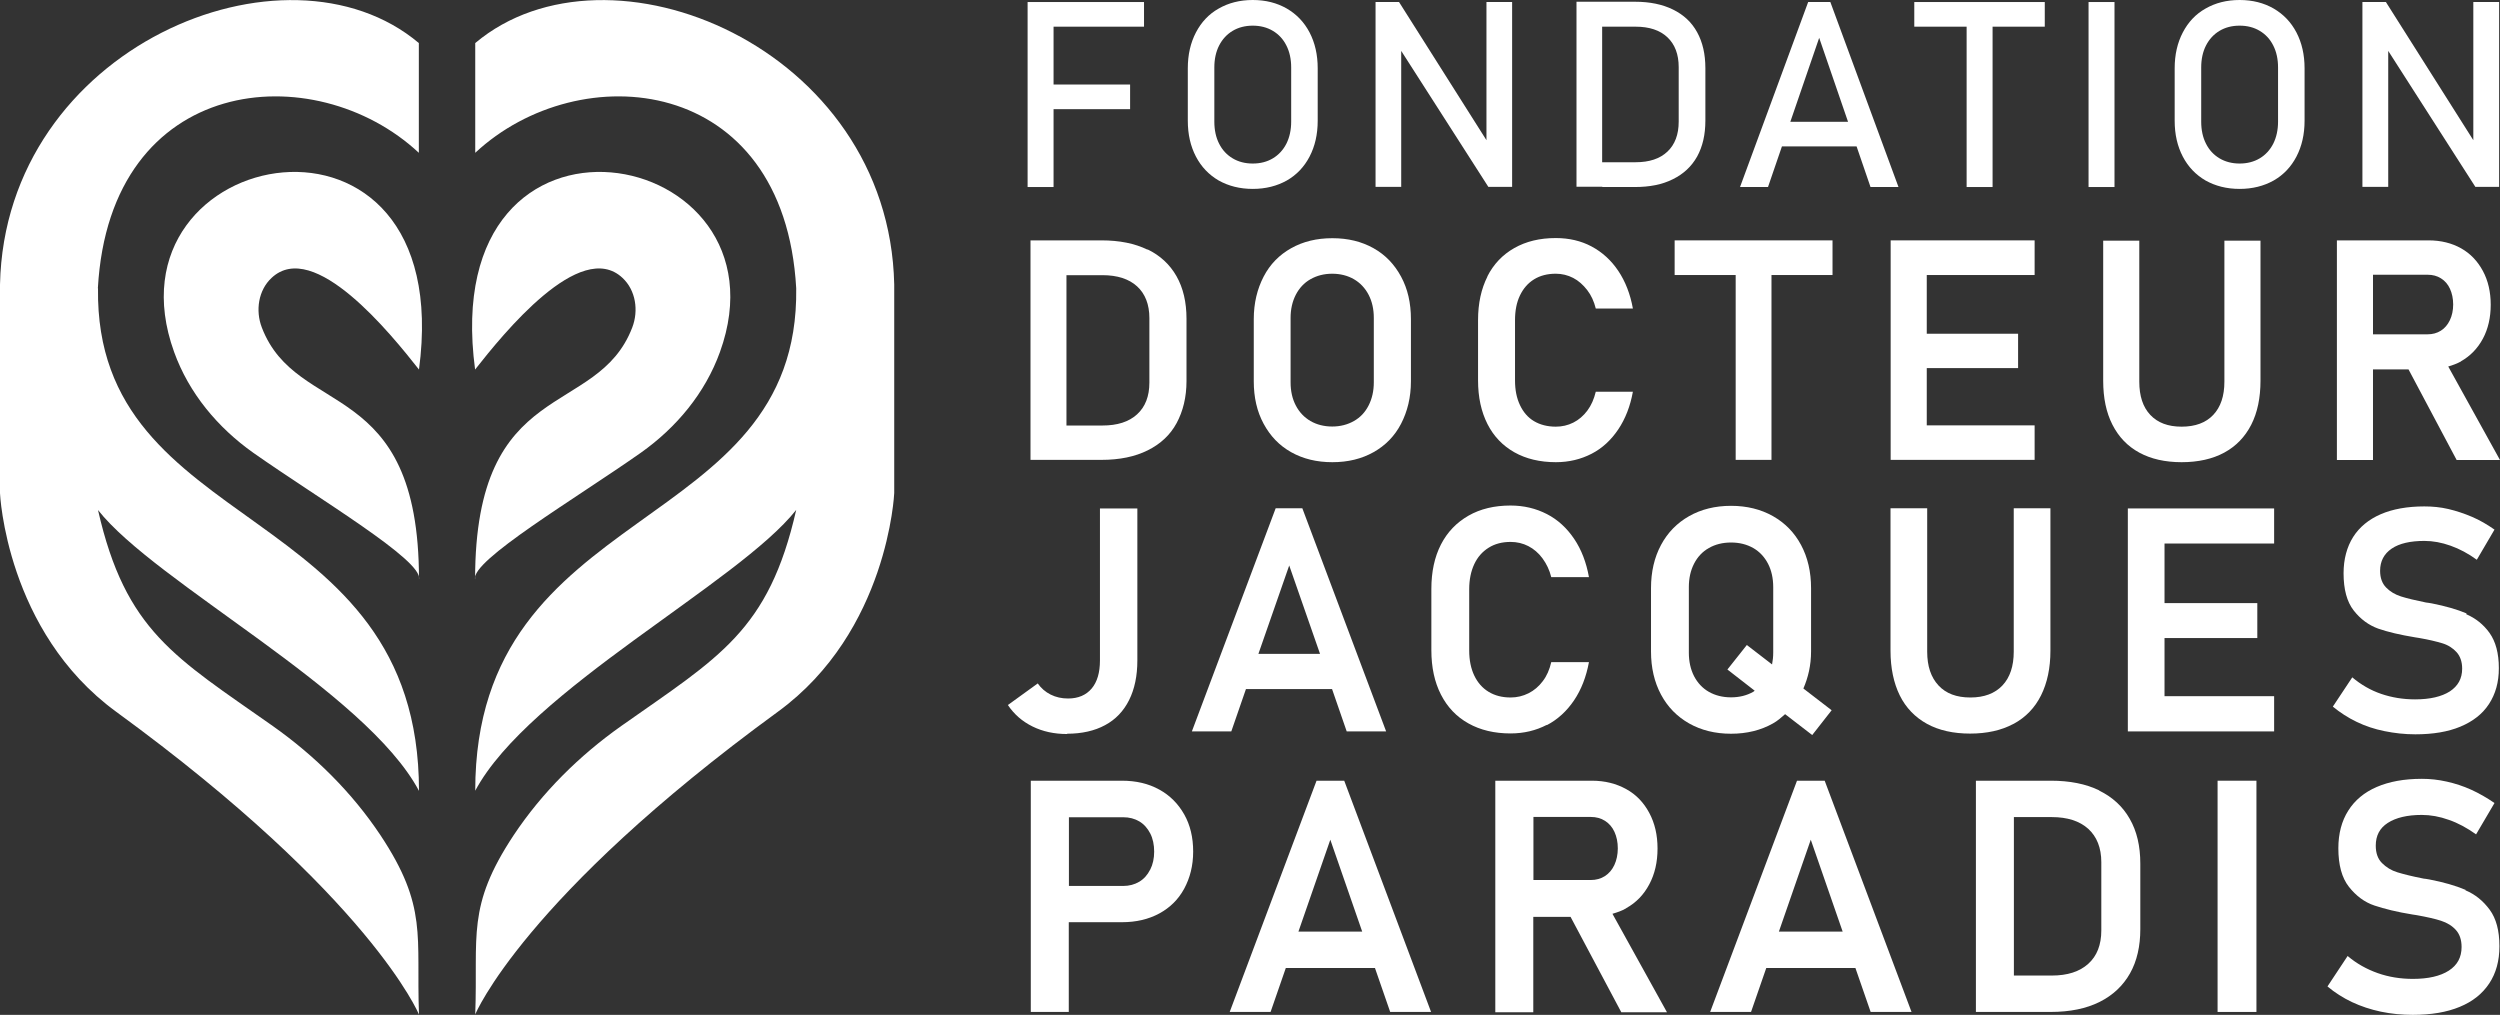
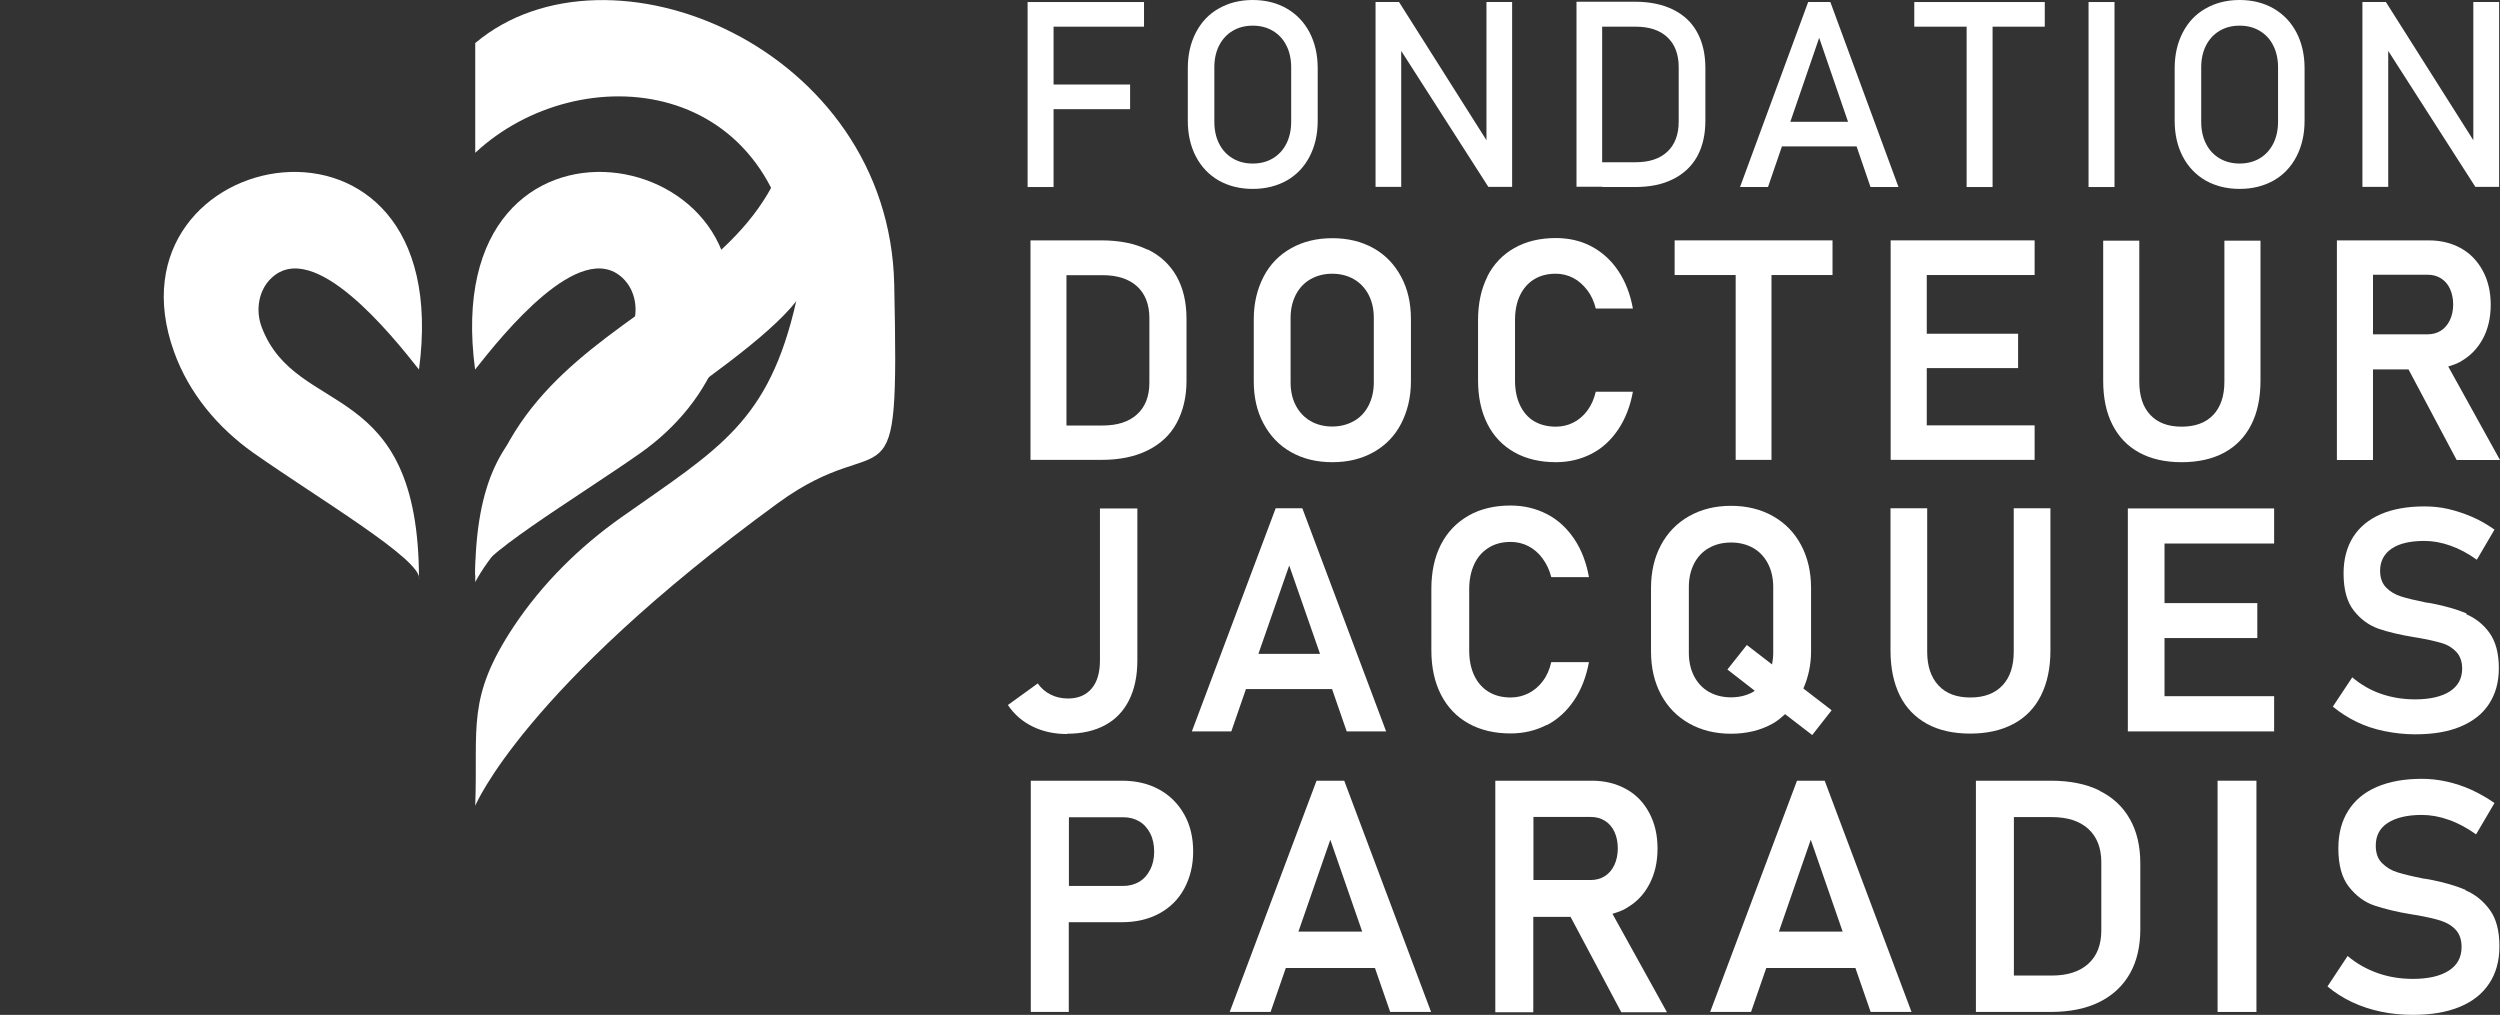
<svg xmlns="http://www.w3.org/2000/svg" id="a" width="172.44" height="70" viewBox="0 0 172.44 70">
  <rect x="0" y="0" width="172.44" height="70" fill="#333333" stroke="none" />
  <defs>
    <style>.b{fill:#fff;stroke-width:0px;}</style>
  </defs>
-   <path class="b" d="m6.75,19.89c.83-14.83,14.97-16.04,22.14-9.35V2.97C19.73-4.75.35,3.24,0,19.63v14.39s.41,9.53,8.02,15.08c17.57,12.82,20.88,20.88,20.88,20.88-.2-5.44.62-7.42-2.65-12.36-1.97-2.96-4.53-5.49-7.43-7.54-6.74-4.75-10.16-6.54-12.06-14.9,3.97,5.04,18.44,12.44,22.14,19.37,0-20.13-22.38-17.46-22.14-34.66h0Z" />
  <path class="b" d="m28.9,25.49c2.71-20.29-22.07-15.57-16.89-1.21,1.02,2.83,3,5.21,5.46,6.95,4.46,3.14,11.75,7.45,11.43,8.73,0-14.05-8.42-11.05-10.84-17.37-.45-1.17-.24-2.57.67-3.42,2.92-2.74,8.25,3.88,10.17,6.32h0Z" />
-   <path class="b" d="m54.92,19.89c-.83-14.83-14.97-16.04-22.14-9.35V2.97c9.17-7.72,28.55.27,28.9,16.65v14.39s-.41,9.53-8.02,15.08c-17.57,12.82-20.88,20.88-20.88,20.88.2-5.44-.62-7.42,2.65-12.36,1.97-2.96,4.53-5.49,7.43-7.54,6.74-4.75,10.16-6.54,12.06-14.9-3.97,5.04-18.44,12.44-22.14,19.37,0-20.13,22.38-17.46,22.14-34.66h0Z" />
+   <path class="b" d="m54.92,19.89c-.83-14.83-14.97-16.04-22.14-9.35V2.97c9.17-7.72,28.55.27,28.9,16.65s-.41,9.53-8.02,15.08c-17.57,12.82-20.88,20.88-20.88,20.88.2-5.44-.62-7.42,2.65-12.36,1.97-2.96,4.53-5.49,7.43-7.54,6.74-4.75,10.16-6.54,12.06-14.9-3.97,5.04-18.44,12.44-22.14,19.37,0-20.13,22.38-17.46,22.14-34.66h0Z" />
  <path class="b" d="m32.77,25.49c-2.71-20.29,22.07-15.57,16.89-1.21-1.02,2.83-3,5.21-5.46,6.95-4.46,3.14-11.75,7.45-11.43,8.73,0-14.05,8.42-11.05,10.84-17.37.45-1.17.24-2.57-.67-3.42-2.92-2.74-8.25,3.88-10.17,6.32h0Z" />
  <polygon class="b" points="72.67 7.53 77.95 7.53 77.95 5.83 72.67 5.83 72.67 1.84 78.91 1.84 78.91 .14 72.67 .14 71.76 .14 70.88 .14 70.88 12.9 72.67 12.9 72.67 7.53" />
  <path class="b" d="m84.06,12.45c.68.38,1.46.58,2.35.58s1.67-.2,2.35-.58c.68-.39,1.2-.94,1.57-1.65s.56-1.53.56-2.47v-3.62c0-.94-.19-1.76-.56-2.47-.37-.71-.9-1.26-1.57-1.65-.68-.39-1.46-.59-2.35-.59s-1.67.2-2.35.59c-.68.38-1.2.94-1.57,1.65s-.56,1.53-.56,2.47v3.62c0,.94.19,1.76.56,2.47.37.71.9,1.26,1.57,1.65Zm-.3-7.8c0-.57.11-1.08.33-1.51s.53-.77.93-1.01c.4-.24.87-.36,1.39-.36s.99.12,1.39.36.71.57.93,1.01c.22.43.33.94.33,1.51v3.74c0,.57-.11,1.08-.33,1.52-.22.43-.53.77-.93,1.01s-.86.36-1.39.36-.99-.12-1.39-.36-.71-.57-.93-1.01c-.22-.43-.33-.94-.33-1.52v-3.74Z" />
  <polygon class="b" points="96.65 3.51 102.66 12.89 104.3 12.89 104.3 .14 102.53 .14 102.53 9.67 96.5 .14 94.88 .14 94.88 12.89 96.65 12.89 96.65 3.51" />
  <path class="b" d="m110.51,12.9h2.25c1.03,0,1.9-.17,2.63-.54.73-.36,1.28-.87,1.67-1.56.38-.69.57-1.51.57-2.48v-3.62c0-.97-.19-1.79-.57-2.48-.38-.69-.93-1.2-1.66-1.56s-1.6-.54-2.62-.54h-4.04v12.76h1.79,0Zm2.31-11.06c.94,0,1.67.24,2.19.73s.78,1.18.78,2.06v3.76c0,.89-.26,1.58-.78,2.07s-1.25.73-2.19.73h-2.31V1.84h2.31Z" />
  <path class="b" d="m122.91,10.1h5.15l.96,2.8h1.93L126.25.14h-1.53l-4.7,12.76h1.93s.96-2.8.96-2.8Zm2.57-7.49l1.99,5.79h-3.98l1.99-5.79h0Z" />
  <polygon class="b" points="135.65 12.9 137.44 12.9 137.44 1.84 141.04 1.84 141.04 .14 132.04 .14 132.04 1.84 135.65 1.84 135.65 12.9" />
  <rect class="b" x="144.06" y=".14" width="1.79" height="12.76" />
  <path class="b" d="m152.13,12.45c.68.38,1.46.58,2.35.58s1.67-.2,2.35-.58c.68-.39,1.2-.94,1.57-1.65s.56-1.53.56-2.47v-3.62c0-.94-.19-1.76-.56-2.47-.37-.71-.9-1.26-1.57-1.65-.68-.39-1.46-.59-2.35-.59s-1.67.2-2.35.59c-.68.38-1.2.94-1.57,1.65s-.56,1.53-.56,2.47v3.62c0,.94.19,1.76.56,2.47.37.71.9,1.26,1.57,1.65Zm-.3-7.8c0-.57.11-1.08.33-1.51s.53-.77.93-1.01c.4-.24.86-.36,1.39-.36s.99.12,1.39.36.71.57.93,1.01c.22.43.33.94.33,1.51v3.74c0,.57-.11,1.08-.33,1.52-.22.43-.53.77-.93,1.01s-.87.36-1.39.36-.99-.12-1.39-.36-.71-.57-.93-1.01c-.22-.43-.33-.94-.33-1.52v-3.74Z" />
  <polygon class="b" points="164.73 3.51 170.74 12.89 172.38 12.89 172.38 .14 170.6 .14 170.6 9.67 164.57 .14 162.95 .14 162.95 12.89 164.73 12.89 164.73 3.51" />
  <path class="b" d="m79.15,17.22c-.88-.43-1.94-.64-3.17-.64h-4.9v15.14h4.89c1.26,0,2.32-.22,3.2-.66s1.55-1.06,1.99-1.88.68-1.78.68-2.9v-4.29c0-1.15-.23-2.13-.69-2.94s-1.13-1.43-2-1.85h0Zm.13,9.17c0,.94-.28,1.67-.85,2.19s-1.36.77-2.39.77h-2.48v-10.37h2.48c1.03,0,1.83.26,2.39.77s.85,1.25.85,2.19v4.46h0Z" />
  <path class="b" d="m94.74,17.12c-.82-.46-1.76-.69-2.84-.69s-2.02.23-2.84.69-1.46,1.11-1.9,1.96-.68,1.82-.68,2.93v4.29c0,1.11.22,2.08.68,2.93s1.08,1.5,1.9,1.96,1.76.69,2.84.69,2.02-.23,2.84-.69,1.46-1.11,1.9-1.96.68-1.82.68-2.93v-4.29c0-1.11-.22-2.08-.68-2.93s-1.08-1.5-1.9-1.96Zm.02,9.25c0,.6-.12,1.13-.36,1.6s-.57.82-1.01,1.07-.94.38-1.5.38-1.07-.13-1.5-.38-.77-.61-1.01-1.07-.36-.99-.36-1.6v-4.44c0-.6.12-1.13.36-1.6.24-.46.57-.82,1.01-1.07s.94-.38,1.5-.38,1.07.13,1.5.38.77.61,1.01,1.07.36.99.36,1.6v4.44Z" />
  <path class="b" d="m102.6,19.07c-.43.85-.65,1.85-.65,3.01v4.16c0,1.16.22,2.16.65,3.01s1.06,1.5,1.86,1.95,1.76.68,2.86.68c.9,0,1.72-.2,2.46-.58s1.35-.95,1.84-1.68c.49-.73.83-1.6,1.01-2.6h-2.56c-.12.5-.31.94-.58,1.3s-.59.64-.97.83-.78.28-1.21.28c-.57,0-1.08-.13-1.5-.38s-.74-.62-.97-1.11-.34-1.04-.34-1.7v-4.16c0-.65.11-1.22.34-1.7s.55-.85.97-1.11.92-.39,1.5-.39c.43,0,.83.1,1.2.29s.69.48.97.84.47.79.59,1.27h2.56c-.18-1-.52-1.87-1.01-2.6s-1.11-1.29-1.84-1.68-1.56-.58-2.47-.58c-1.1,0-2.05.23-2.86.69s-1.43,1.11-1.86,1.96h0Z" />
  <polygon class="b" points="122.19 31.72 122.19 18.97 126.4 18.97 126.4 16.58 115.51 16.58 115.51 18.97 119.72 18.97 119.72 31.72 122.19 31.72" />
  <polygon class="b" points="132.9 31.72 140.34 31.72 140.34 29.34 132.9 29.34 132.9 25.39 139.2 25.39 139.2 23.02 132.9 23.02 132.9 18.97 140.34 18.97 140.34 16.58 132.9 16.58 131.44 16.58 130.41 16.58 130.41 31.72 131.44 31.72 132.9 31.72" />
  <path class="b" d="m147.56,31.22c.81.44,1.78.66,2.92.66s2.13-.22,2.94-.66,1.43-1.08,1.86-1.92.64-1.86.64-3.04v-9.66h-2.49v9.73c0,.99-.26,1.75-.77,2.29s-1.24.81-2.18.81-1.65-.27-2.16-.81-.76-1.31-.76-2.29v-9.73h-2.49v9.66c0,1.19.21,2.2.64,3.04s1.04,1.48,1.85,1.92h0Z" />
  <path class="b" d="m169.75,24.92c.65-.37,1.15-.89,1.51-1.56s.54-1.46.54-2.34-.18-1.66-.54-2.33-.86-1.2-1.5-1.56-1.39-.55-2.25-.55h-6.32v15.15h2.49v-6.25h2.45l3.32,6.25h2.99l-3.57-6.45c.31-.09.61-.2.88-.35h0Zm-6.07-5.97h3.76c.36,0,.66.08.93.25s.48.41.62.72.22.67.22,1.08-.08.78-.23,1.09-.35.55-.62.72-.57.25-.92.25h-3.76v-4.13h0s0,.01,0,.01Z" />
  <path class="b" d="m73.6,50.61c1.02,0,1.9-.2,2.62-.59.73-.39,1.28-.97,1.66-1.73s.57-1.67.57-2.73v-10.49h-2.58v10.49c0,.83-.19,1.48-.57,1.93s-.92.69-1.63.69c-.44,0-.84-.09-1.2-.27s-.66-.44-.89-.77l-2.06,1.49c.43.64.99,1.13,1.7,1.48.71.35,1.5.52,2.39.52h0Z" />
  <path class="b" d="m85.95,47.53h5.93l1.01,2.92h2.72l-5.78-15.39h-1.84l-5.78,15.39h2.72l1.01-2.92h0Zm2.97-8.54l2.13,6.11h-4.25l2.13-6.11h0Z" />
  <path class="b" d="m106.69,50.02c.75-.39,1.38-.97,1.88-1.71s.84-1.62,1.03-2.64h-2.6c-.12.52-.31.96-.59,1.32-.27.36-.6.64-.98.83-.38.19-.79.29-1.23.29-.59,0-1.09-.13-1.52-.39s-.76-.64-.99-1.12-.35-1.06-.35-1.73v-4.23c0-.66.12-1.24.35-1.73s.56-.86.99-1.13.93-.4,1.52-.4c.44,0,.85.1,1.22.29s.71.48.98.85.48.8.6,1.29h2.6c-.18-1.01-.52-1.9-1.02-2.64s-1.12-1.32-1.88-1.71-1.59-.59-2.51-.59c-1.11,0-2.08.23-2.9.7s-1.46,1.13-1.9,1.99-.66,1.88-.66,3.06v4.23c0,1.18.22,2.2.66,3.06.44.86,1.07,1.53,1.9,1.99.82.46,1.79.69,2.9.69.92,0,1.75-.2,2.5-.59h0Z" />
  <path class="b" d="m119.4,50.61c1.09,0,2.06-.24,2.89-.71.31-.17.58-.41.84-.64l1.87,1.44,1.34-1.71-1.95-1.5c.33-.76.53-1.6.53-2.56v-4.36c0-1.13-.23-2.12-.69-2.98s-1.11-1.52-1.94-1.99c-.83-.47-1.8-.71-2.89-.71s-2.06.24-2.89.71-1.48,1.13-1.94,1.99-.69,1.85-.69,2.98v4.36c0,1.13.23,2.12.69,2.98s1.11,1.52,1.94,1.99,1.8.71,2.89.71h0Zm-2.91-10.11c0-.62.12-1.15.36-1.62s.58-.83,1.02-1.08.95-.38,1.53-.38,1.09.13,1.53.38.78.62,1.02,1.08.36,1.01.36,1.62v4.51c0,.29-.03.56-.08.82l-1.74-1.34-1.34,1.69,1.88,1.46s-.06.06-.1.08c-.44.25-.95.38-1.53.38s-1.09-.13-1.53-.38-.78-.62-1.02-1.08c-.24-.47-.36-1.01-.36-1.62v-4.51h0Z" />
  <path class="b" d="m138.89,49.93c.83-.45,1.46-1.1,1.89-1.96s.65-1.89.65-3.09v-9.82h-2.53v9.89c0,1-.26,1.78-.78,2.33s-1.26.83-2.21.83-1.68-.27-2.2-.83-.78-1.33-.78-2.33v-9.89h-2.53v9.82c0,1.2.22,2.24.64,3.09s1.06,1.51,1.88,1.96,1.82.67,2.97.67,2.16-.22,2.99-.67h0Z" />
  <polygon class="b" points="147.82 35.07 146.77 35.07 146.77 50.45 147.82 50.45 149.3 50.45 156.86 50.45 156.86 48.02 149.3 48.02 149.3 44.01 155.7 44.01 155.7 41.6 149.3 41.6 149.3 37.49 156.86 37.49 156.86 35.07 149.3 35.07 147.82 35.07" />
  <path class="b" d="m170.13,42.31c-.64-.27-1.43-.5-2.39-.69-.03,0-.08-.01-.12-.02s-.08-.01-.12-.02c-.03,0-.06-.01-.08-.01s-.05,0-.08-.01c-.74-.15-1.32-.29-1.73-.42s-.76-.34-1.03-.62-.41-.66-.41-1.15h0c0-.66.27-1.17.8-1.53s1.29-.53,2.26-.53c.59,0,1.18.11,1.8.33s1.22.54,1.81.97l1.22-2.08c-.5-.35-1.01-.65-1.55-.88s-1.08-.41-1.63-.54-1.11-.18-1.66-.18c-1.17,0-2.18.18-3.01.54s-1.47.89-1.9,1.57-.66,1.53-.66,2.5h0c0,1.11.23,1.97.7,2.57s1.03,1.01,1.69,1.25c.66.23,1.51.43,2.54.6l.19.03s.04.01.06.01.04,0,.06.01c.64.11,1.17.24,1.57.36s.74.34.99.62.38.66.38,1.13h0c0,.69-.29,1.2-.85,1.57-.57.36-1.36.55-2.4.55-.83,0-1.61-.13-2.34-.38s-1.4-.64-1.99-1.14l-1.34,2.02c.5.41,1.04.76,1.64,1.05s1.23.5,1.92.64,1.39.22,2.13.22c1.21,0,2.25-.17,3.11-.53s1.52-.87,1.97-1.56.68-1.5.68-2.46v-.02c0-1.02-.22-1.83-.64-2.42s-.97-1.02-1.6-1.29v-.03h0Z" />
  <path class="b" d="m79.96,54.46c-.74-.41-1.6-.61-2.57-.61h-6.29v15.95h2.62v-6.19h3.67c.97,0,1.83-.2,2.57-.6s1.32-.97,1.72-1.71.62-1.59.62-2.56-.2-1.83-.62-2.57-.99-1.31-1.72-1.71Zm-.63,5.53c-.18.36-.43.64-.75.83s-.69.29-1.11.29h-3.74v-4.74h3.74c.43,0,.8.1,1.12.29s.57.48.75.83.27.78.27,1.25-.09.88-.27,1.24h0Z" />
  <path class="b" d="m90.81,53.85l-5.99,15.95h2.82l1.05-3.03h6.15l1.05,3.03h2.82l-5.99-15.95h-1.91Zm-1.25,10.41l2.2-6.34,2.2,6.34h-4.41,0Z" />
  <path class="b" d="m112.17,62.64c.69-.38,1.22-.94,1.59-1.64.38-.71.57-1.53.57-2.47s-.19-1.75-.57-2.46-.9-1.26-1.59-1.64-1.47-.58-2.37-.58h-6.66v15.97h2.62v-6.58h2.57l3.5,6.58h3.15l-3.76-6.79c.33-.1.64-.2.93-.37h.01Zm-6.4-6.29h3.96c.37,0,.7.09.98.27s.5.43.65.76.23.71.23,1.14-.09.83-.24,1.15-.37.58-.65.76-.61.27-.97.27h-3.96v-4.36h0Z" />
  <path class="b" d="m123.95,53.85l-5.99,15.95h2.82l1.05-3.03h6.15l1.05,3.03h2.82l-5.99-15.95h-1.91Zm-1.25,10.41l2.2-6.34,2.2,6.34h-4.41,0Z" />
  <path class="b" d="m144.8,54.52c-.92-.45-2.04-.67-3.34-.67h-5.17v15.95h5.16c1.32,0,2.45-.23,3.37-.69.92-.46,1.62-1.12,2.1-1.97s.71-1.88.71-3.05v-4.52c0-1.21-.24-2.24-.73-3.09-.48-.85-1.19-1.5-2.11-1.95h.01,0Zm.14,9.66c0,.99-.3,1.76-.9,2.3s-1.43.81-2.52.81h-2.61v-10.93h2.61c1.08,0,1.92.27,2.52.81.59.54.9,1.31.9,2.3v4.69h0Z" />
  <rect class="b" x="152.96" y="53.85" width="2.68" height="15.95" />
  <path class="b" d="m170.04,61.37c-.66-.28-1.49-.52-2.48-.71-.03,0-.08-.01-.12-.02s-.08-.01-.12-.02c-.03,0-.06-.01-.08-.01s-.06,0-.08-.01c-.77-.15-1.36-.3-1.79-.43s-.78-.35-1.07-.64-.43-.69-.43-1.2h0c0-.69.27-1.21.83-1.57s1.34-.55,2.34-.55c.61,0,1.23.11,1.87.34.64.22,1.26.56,1.88,1l1.27-2.16c-.52-.36-1.06-.67-1.61-.92s-1.11-.43-1.69-.56-1.15-.19-1.71-.19c-1.22,0-2.25.19-3.11.56s-1.52.92-1.97,1.64c-.45.71-.68,1.58-.68,2.59h0c0,1.15.24,2.04.73,2.66s1.07,1.06,1.76,1.29,1.57.45,2.63.62l.2.03s.04.01.06.01.04,0,.06.01c.66.12,1.21.24,1.64.38s.77.35,1.03.64.39.68.39,1.17h0c0,.71-.29,1.25-.88,1.63s-1.42.57-2.48.57c-.85,0-1.67-.13-2.43-.4s-1.46-.66-2.07-1.18l-1.39,2.1c.51.43,1.08.79,1.69,1.08.62.29,1.28.51,1.99.66s1.44.22,2.21.22c1.26,0,2.34-.18,3.23-.55.9-.37,1.57-.91,2.04-1.62s.7-1.56.7-2.55v-.02c0-1.06-.22-1.9-.67-2.51s-1-1.06-1.67-1.34v-.04h0Z" />
</svg>